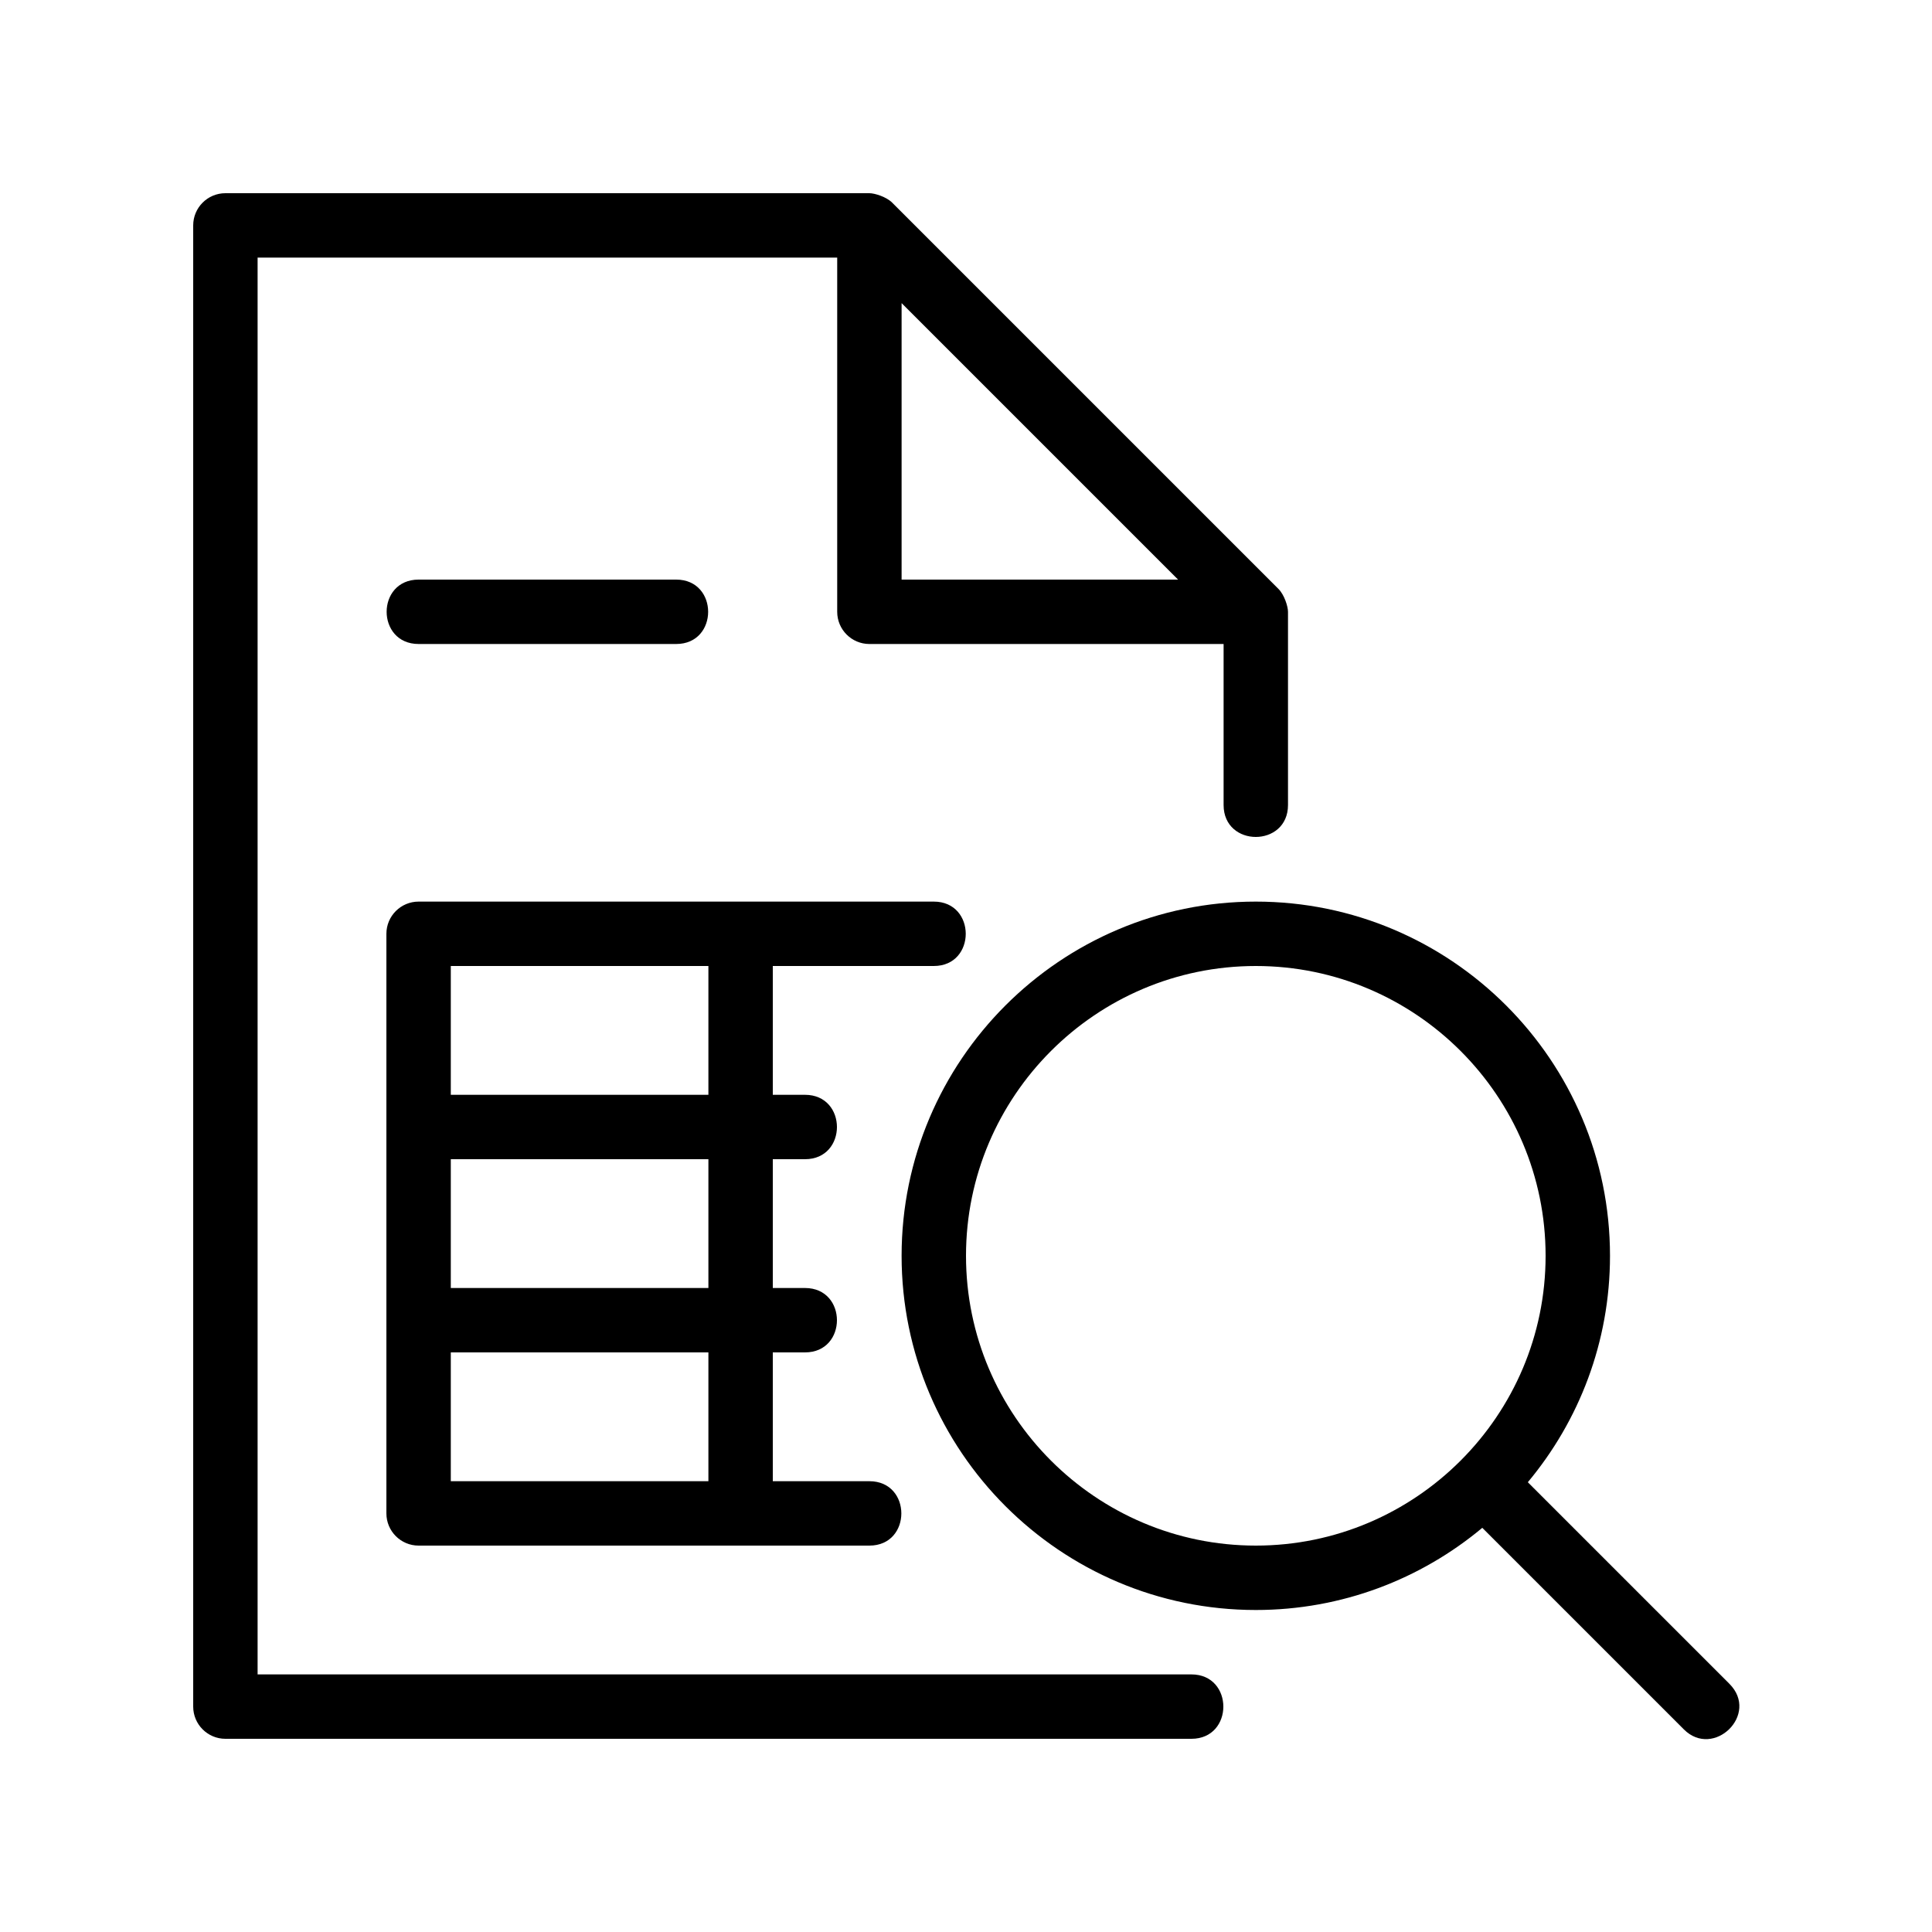
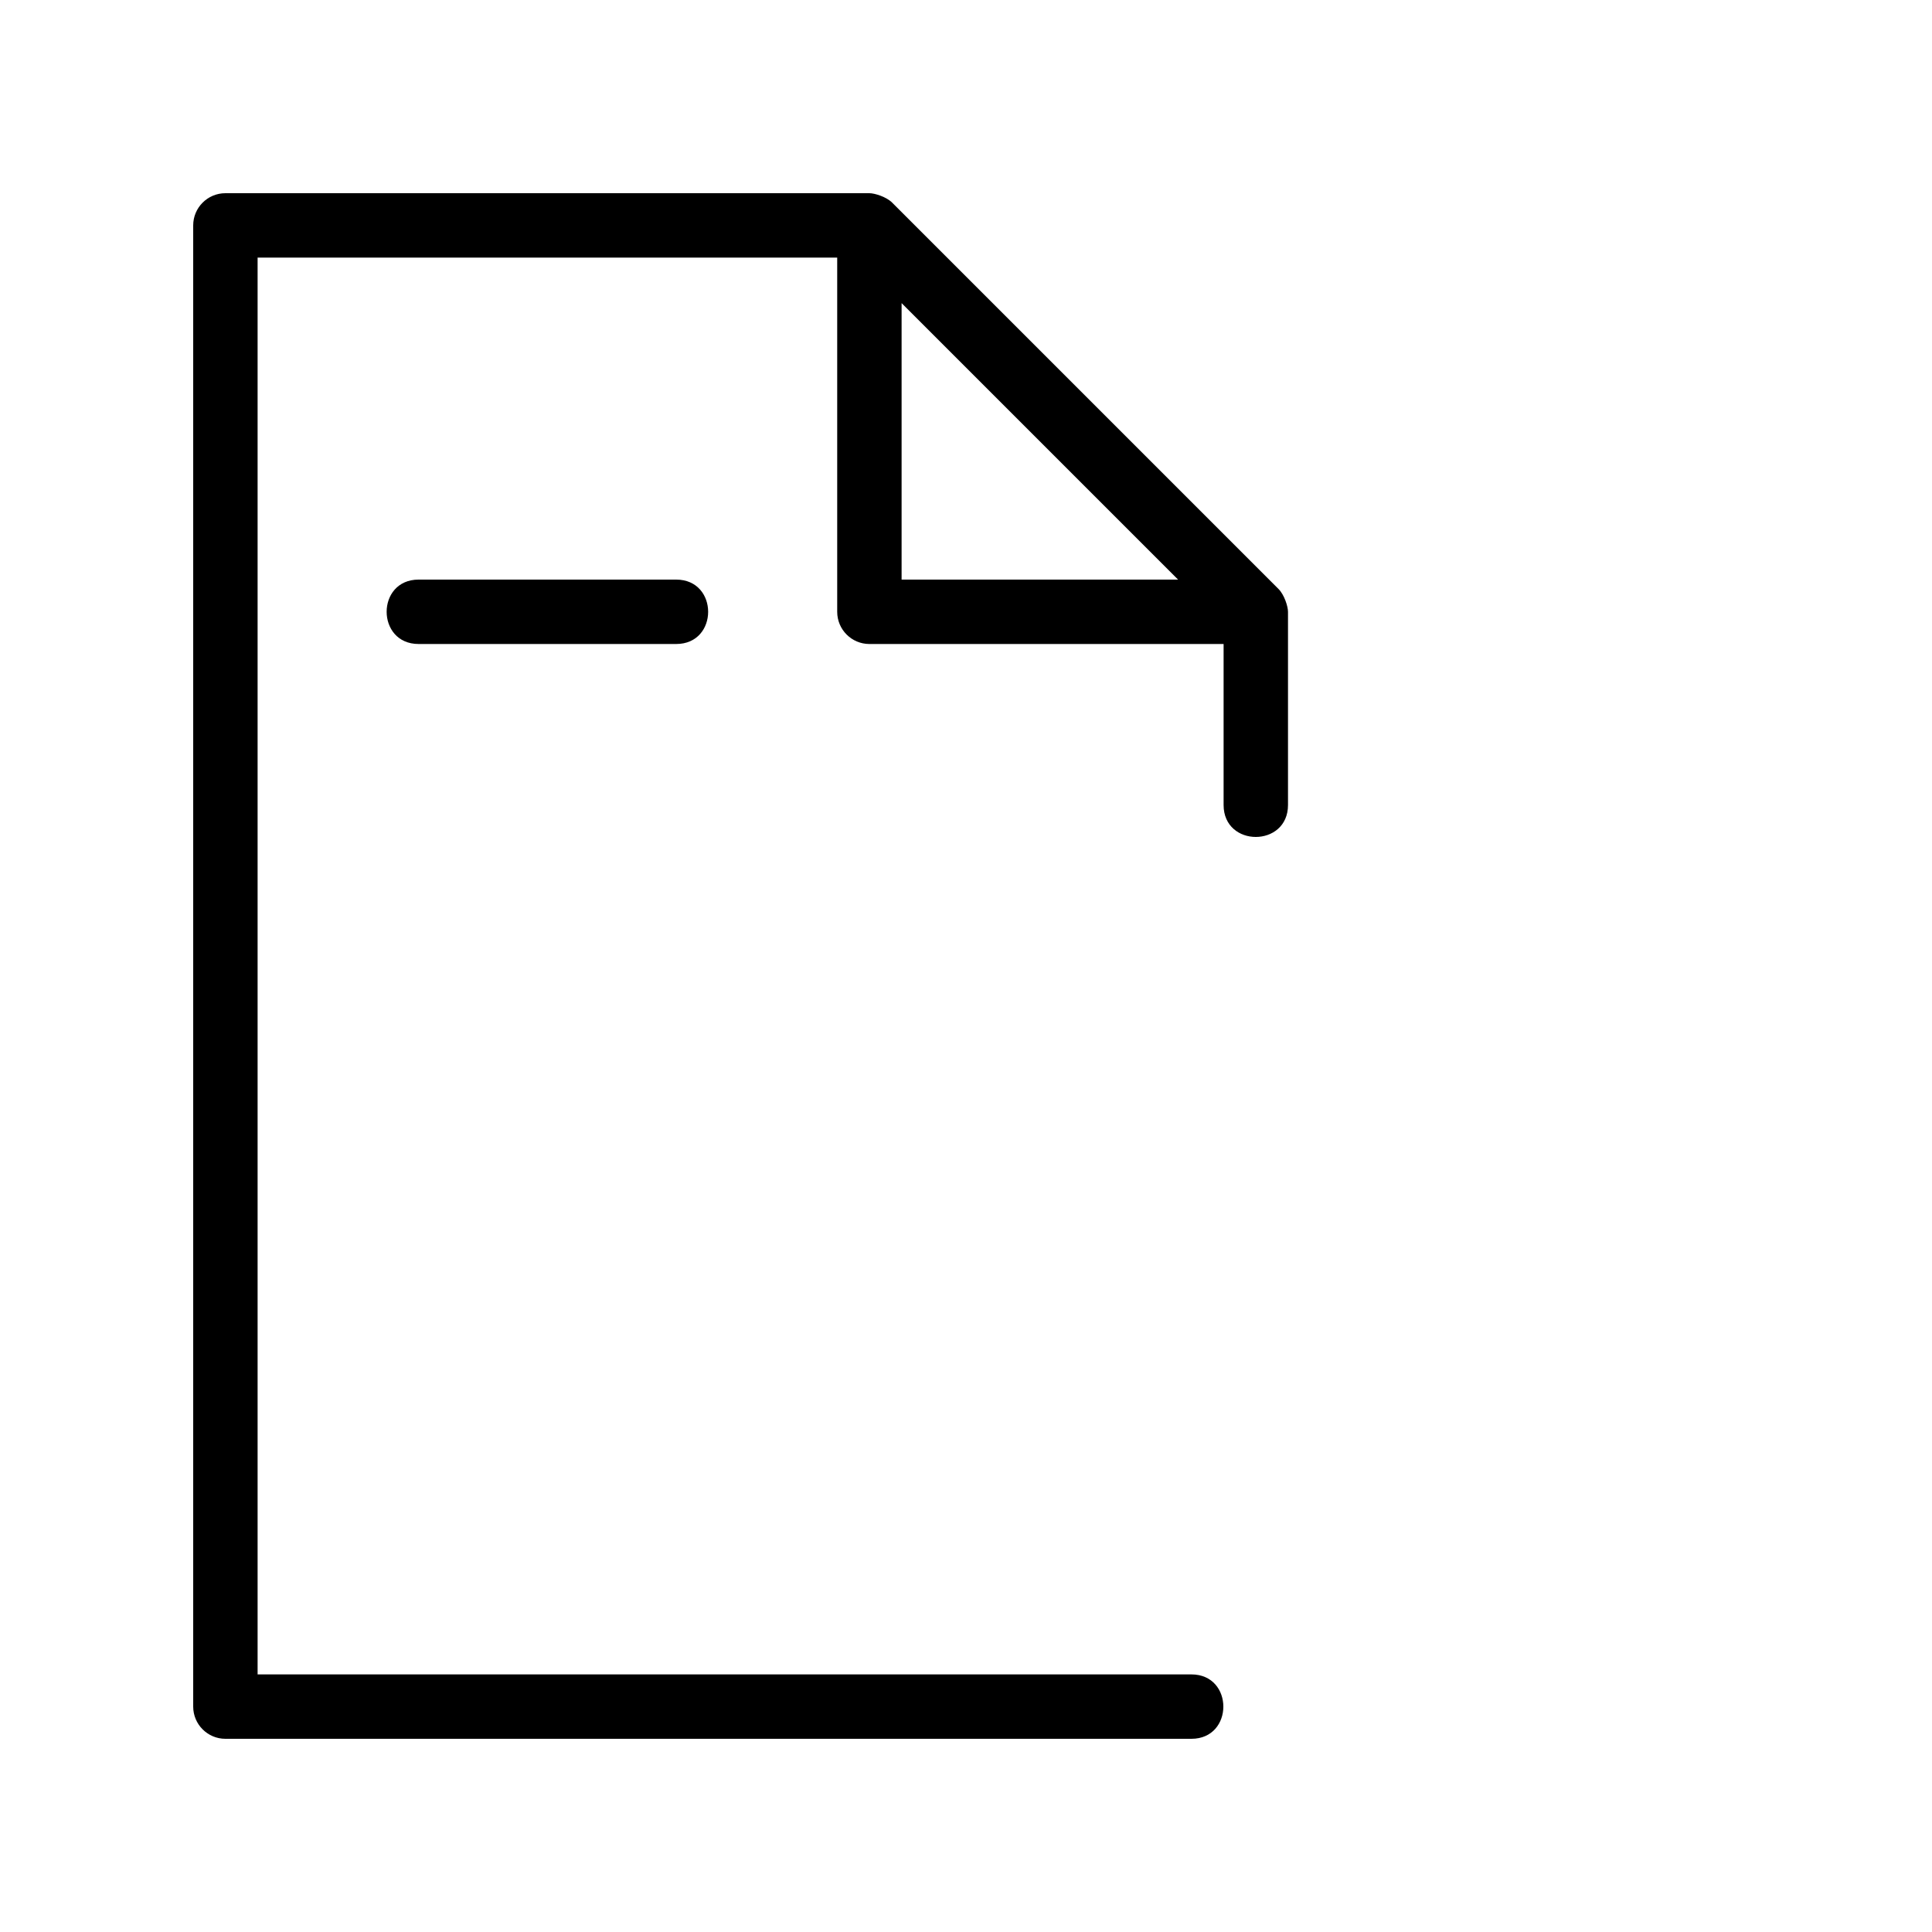
<svg xmlns="http://www.w3.org/2000/svg" id="Image" height="512" viewBox="0 0 30 30" width="512">
  <g>
    <path d="m18.5 26h-14.5v-22h9v5.5c0 .276.224.5.5.5h5.5v2.5c0 .662 1 .661 1 0v-3c0-.084-.058-.265-.147-.354l-5.999-5.999c-.088-.089-.27-.147-.354-.147h-10c-.276 0-.5.224-.5.5v23c0 .276.224.5.5.5h15c.662 0 .661-1 0-1zm-4.5-17v-4.293l4.293 4.293z" />
-     <path d="m26.854 26.146-3.13-3.13c.796-.953 1.276-2.179 1.276-3.516 0-3.033-2.467-5.5-5.5-5.5s-5.5 2.467-5.5 5.5 2.467 5.5 5.5 5.5c1.337 0 2.563-.48 3.517-1.276l3.13 3.13c.461.461 1.18-.234.707-.708zm-11.854-6.646c0-2.481 2.019-4.5 4.5-4.5s4.5 2.019 4.5 4.5-2.019 4.5-4.5 4.5-4.5-2.019-4.5-4.5z" />
-     <path d="m14.5 15c.662 0 .661-1 0-1h-8c-.276 0-.5.224-.5.5v9c0 .276.224.5.5.5h7c.662 0 .661-1 0-1h-1.5v-2h.5c.662 0 .661-1 0-1h-.5v-2h.5c.662 0 .661-1 0-1h-.5v-2zm-3.5 8h-4v-2h4zm0-3h-4v-2h4zm0-3h-4v-2h4z" />
    <path d="m6.5 10h4c.662 0 .661-1 0-1h-4c-.662 0-.661 1 0 1z" />
  </g>
</svg>